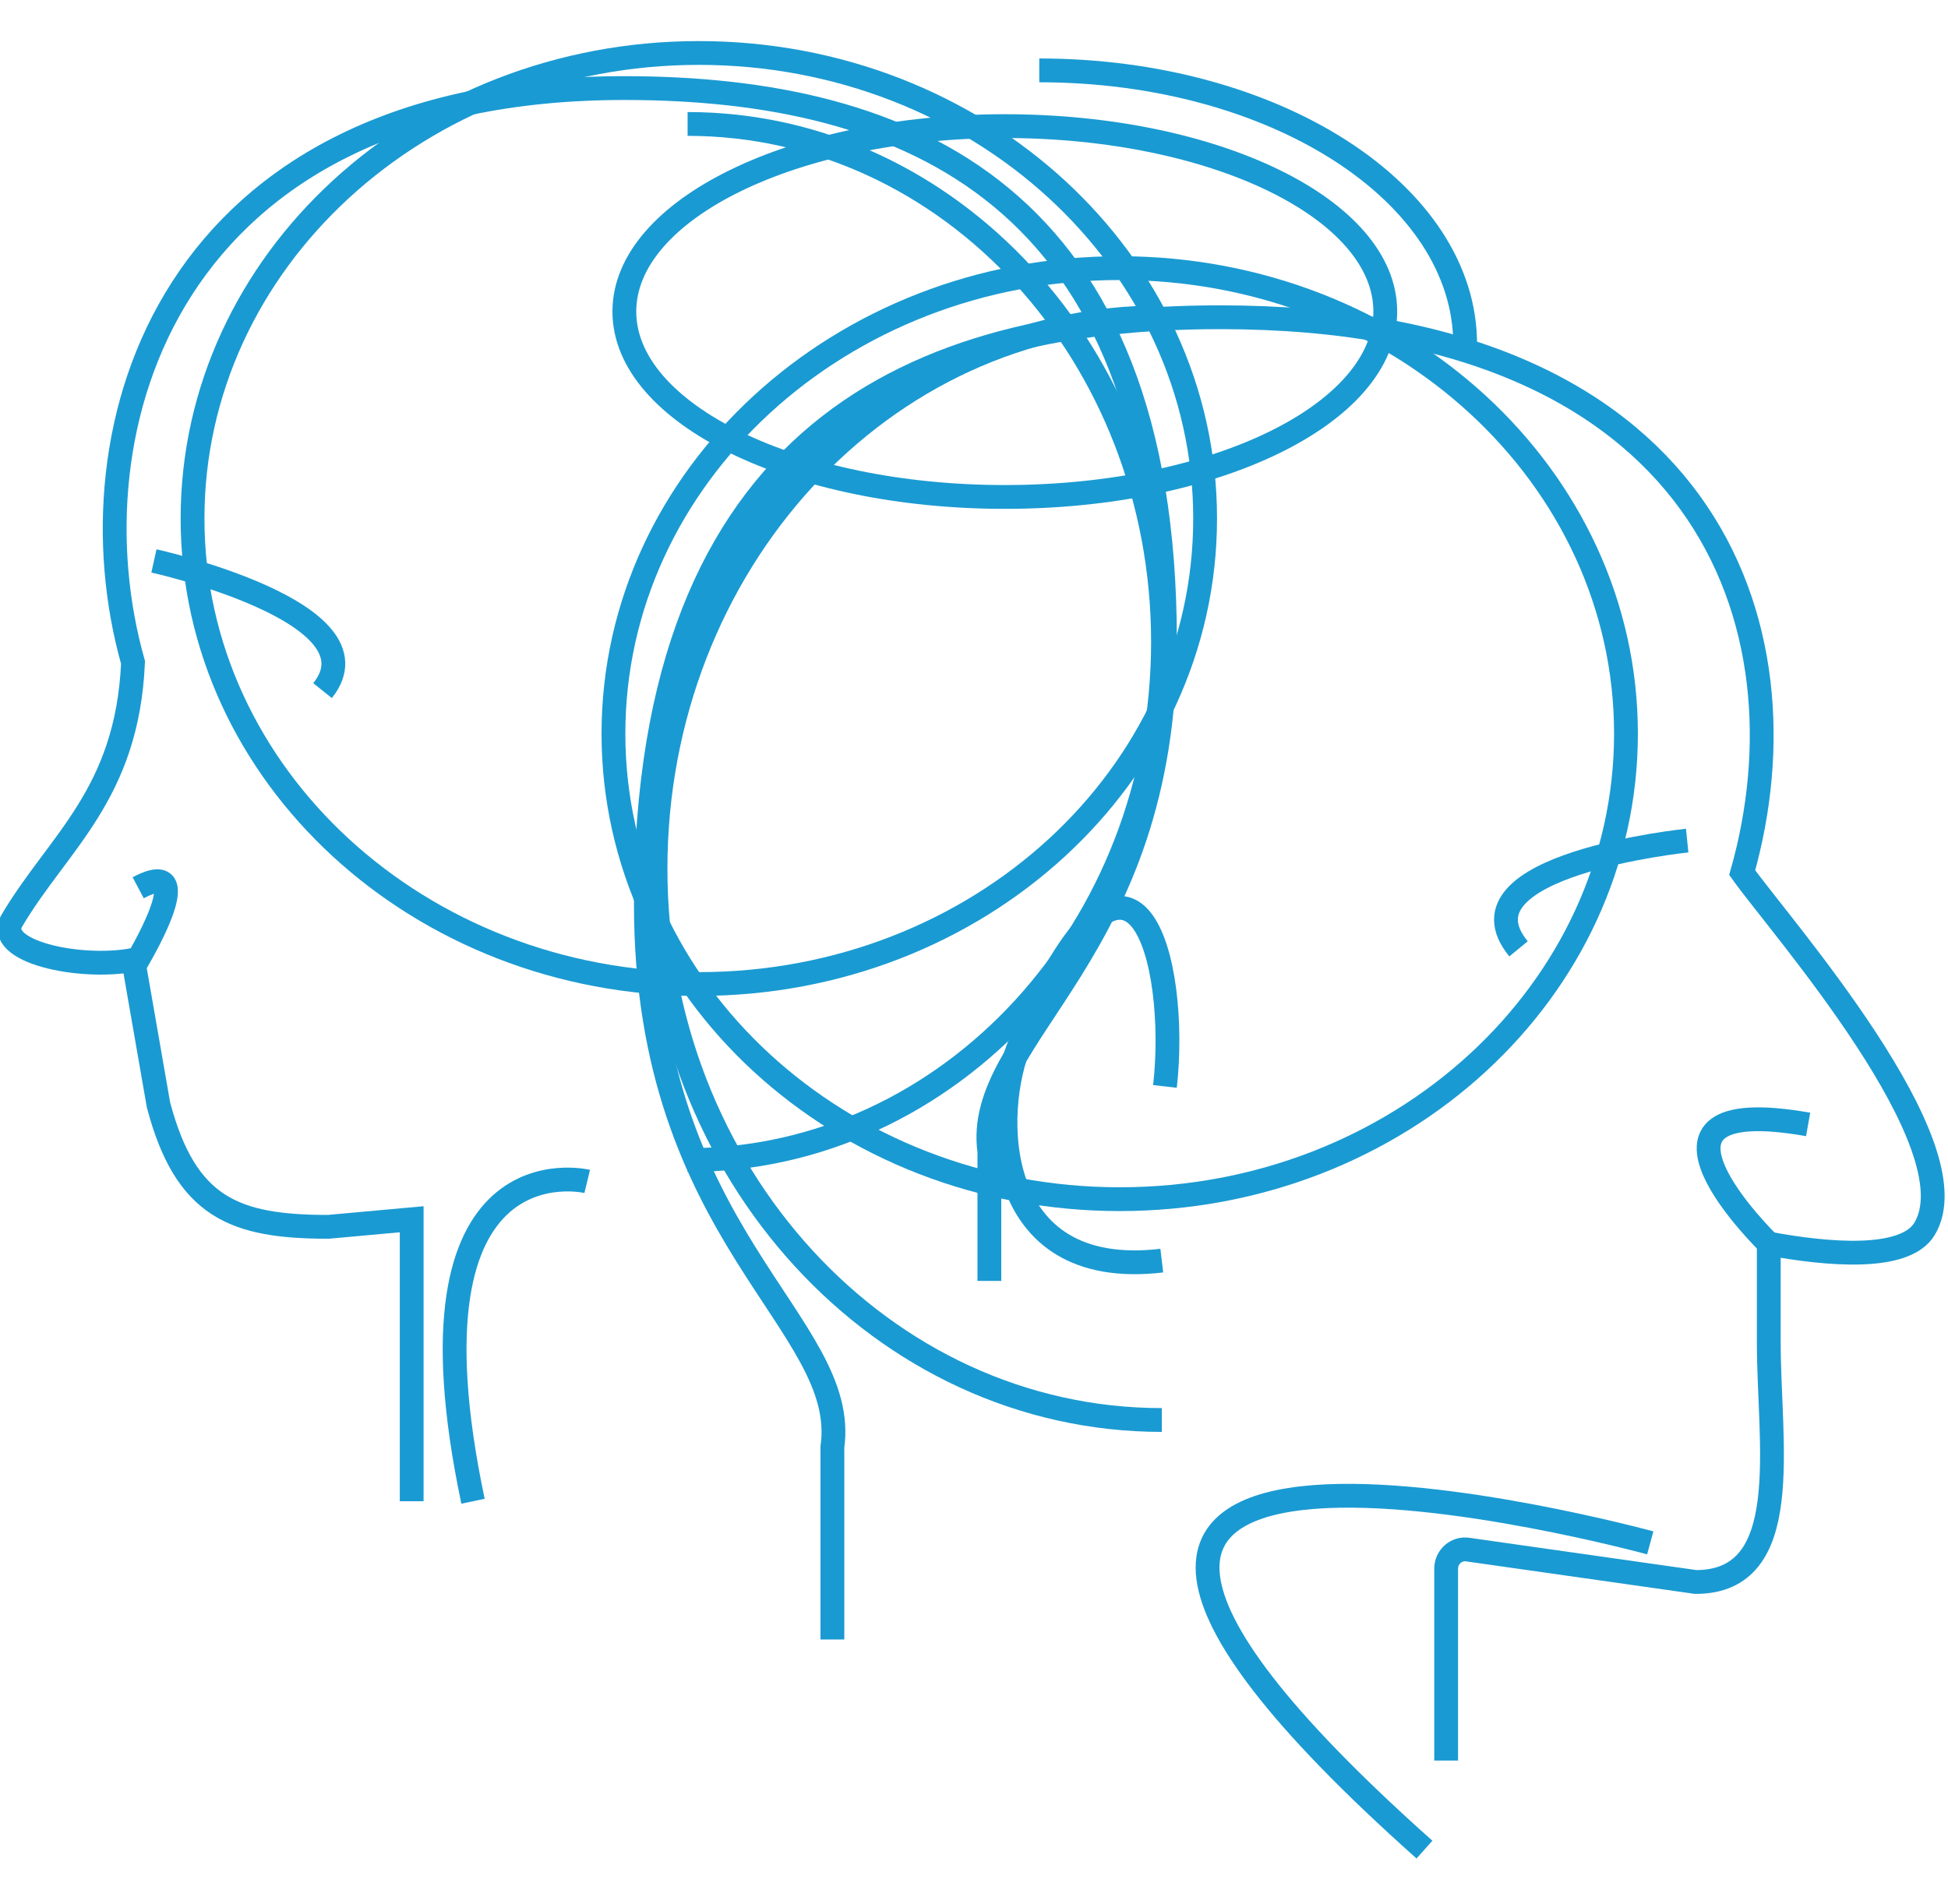
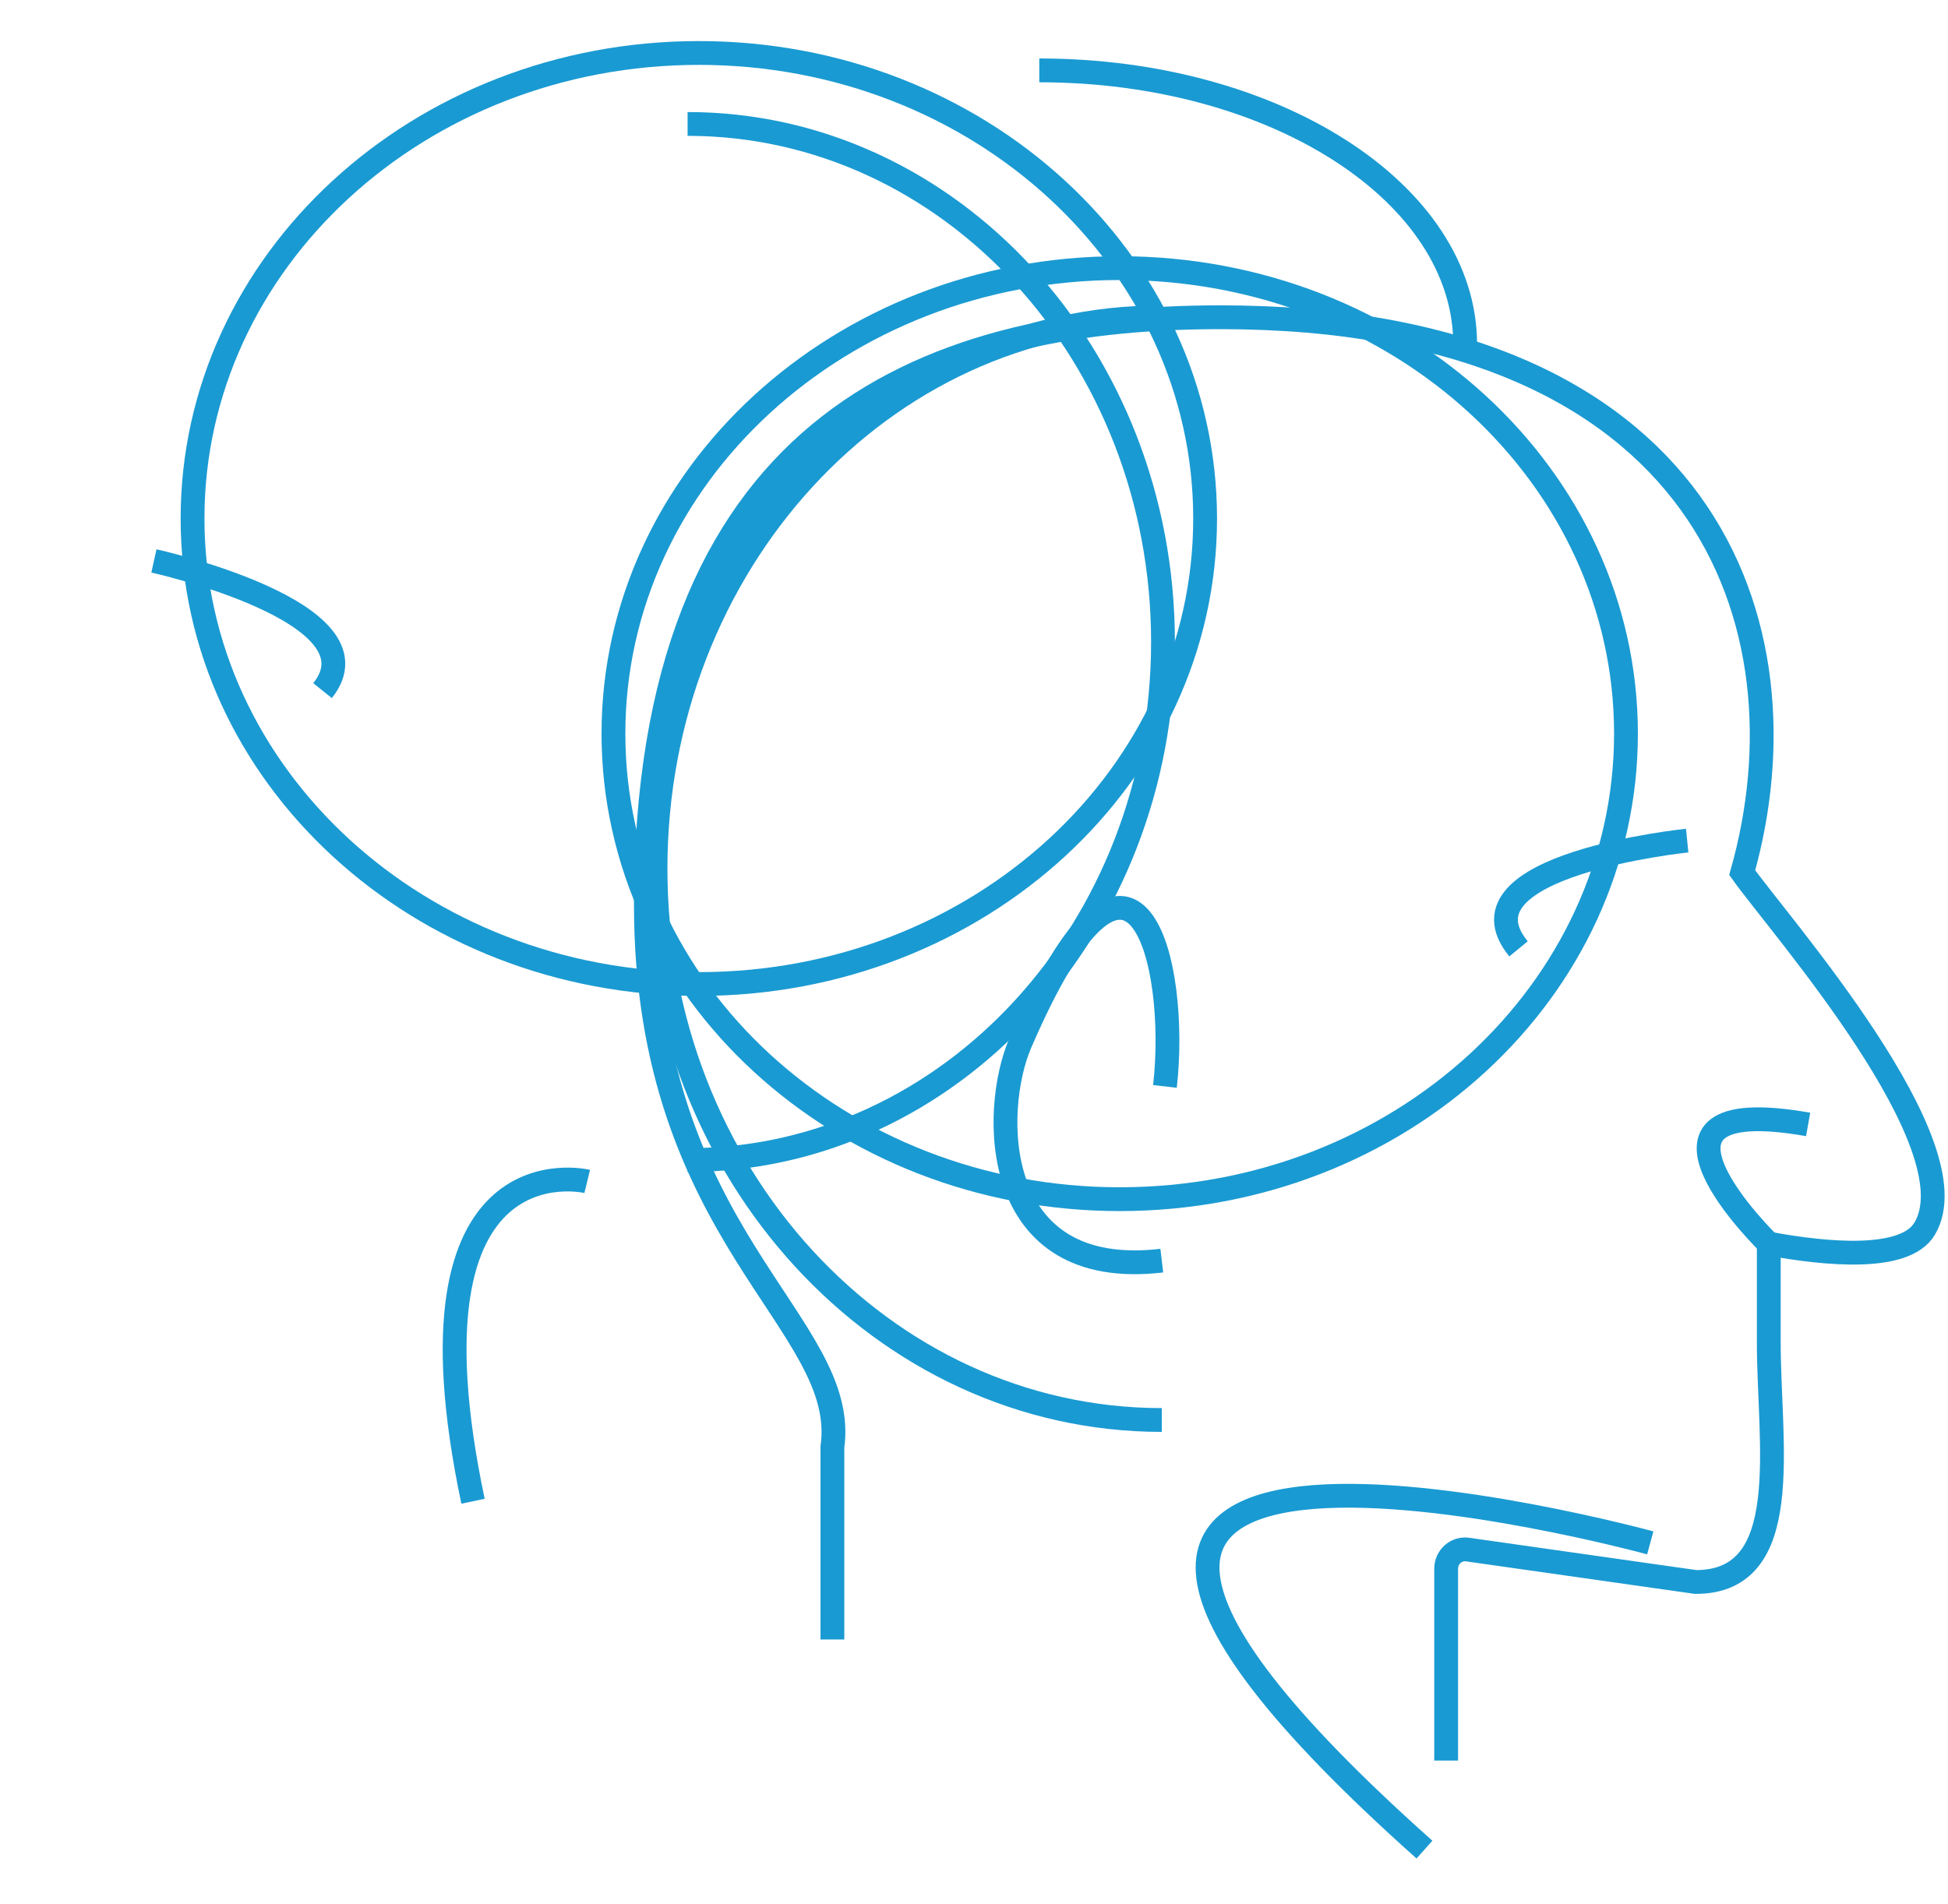
<svg xmlns="http://www.w3.org/2000/svg" width="45px" height="44px" viewBox="0 0 45 44">
  <title>D871A2B7-712F-4C8F-8E1E-CD4426A30990</title>
  <desc>Created with sketchtool.</desc>
  <g id="Style-Guide-/-Patterns" stroke="none" stroke-width="1" fill="none" fill-rule="evenodd">
    <g id="Core-Elements" transform="translate(-193, -1016)" stroke="#1A9AD2" stroke-width="0.55">
      <g id="Services-Dropdown" transform="translate(145, 827)">
        <g id="Human-Factors-Engineering-Icon" transform="translate(48, 190)">
          <path d="M33.407,39.678 L33.407,35.245 C33.407,34.974 33.641,34.765 33.904,34.803 L39.172,35.552 C41.473,35.552 40.86,32.377 40.86,30.023 L40.86,27.734 C42.188,27.979 43.996,28.152 44.456,27.396 C45.622,25.479 41.101,20.366 40.246,19.162 C41.858,13.463 39.437,6.33 28.188,6.33 C21.189,6.33 14.92,8.98 14.92,19.899 C14.92,27.589 19.631,29.557 19.229,32.434 L19.229,32.434 L19.229,36.88" id="Stroke-1" />
-           <path d="M9.51,33.686 L9.51,27.171 L7.583,27.346 C5.417,27.346 4.289,26.903 3.661,24.528 L3.078,21.18 C1.828,21.412 -0.147,20.984 0.277,20.266 C1.344,18.462 2.94,17.36 3.073,14.305 C1.556,8.941 3.834,1.035 14.423,1.035 C21.01,1.035 26.911,3.529 26.911,13.806 C26.911,21.044 22.477,22.897 22.855,25.605 L22.855,25.605 L22.855,28.596" id="Stroke-3" />
          <path d="M27.839,10.98 C27.839,16.92 22.603,21.736 16.144,21.736 C9.685,21.736 4.448,16.92 4.448,10.98 C4.448,5.039 9.685,0.224 16.144,0.224 C22.603,0.224 27.839,5.039 27.839,10.98 Z" id="Stroke-5" />
-           <path d="M32.001,6.198 C32.001,8.564 28.065,10.482 23.212,10.482 C18.358,10.482 14.423,8.564 14.423,6.198 C14.423,3.832 18.358,1.914 23.212,1.914 C28.065,1.914 32.001,3.832 32.001,6.198 Z" id="Stroke-7" />
          <path d="M15.884,1.864 C21.949,1.864 26.866,7.223 26.866,13.834 C26.866,20.445 21.949,25.804 15.884,25.804" id="Stroke-9" />
          <path d="M37.561,15.951 C37.561,21.891 32.325,26.707 25.866,26.707 C19.407,26.707 14.171,21.891 14.171,15.951 C14.171,10.011 19.407,5.195 25.866,5.195 C32.325,5.195 37.561,10.011 37.561,15.951 Z" id="Stroke-11" />
          <path d="M24.008,0.626 C29.442,0.626 33.846,3.46 33.846,6.955" id="Stroke-13" />
          <path d="M26.838,31.809 C20.379,31.809 15.143,26.106 15.143,19.07 C15.143,12.034 20.379,6.33 26.838,6.33" id="Stroke-15" />
          <path d="M26.838,28.127 C22.855,28.596 22.9,24.651 23.568,23.102 C26.212,16.973 27.237,21.261 26.911,24.102" id="Stroke-17" />
          <path d="M38.975,18.422 C38.975,18.422 33.485,18.982 35.079,20.923" id="Stroke-19" />
          <path d="M40.86,27.734 C40.86,27.734 37.194,24.172 41.769,24.98" id="Stroke-21" />
          <path d="M3.556,11.96 C3.556,11.96 8.902,13.146 7.451,14.957" id="Stroke-23" />
-           <path d="M3.128,21.271 C3.128,21.271 4.675,18.725 3.192,19.511" id="Stroke-25" />
          <path d="M13.565,26.297 C13.565,26.297 9.14,25.222 10.927,33.686" id="Stroke-27" />
          <path d="M38.122,34.648 C38.122,34.648 19.133,29.46 32.906,41.735" id="Stroke-29" />
        </g>
      </g>
    </g>
  </g>
</svg>